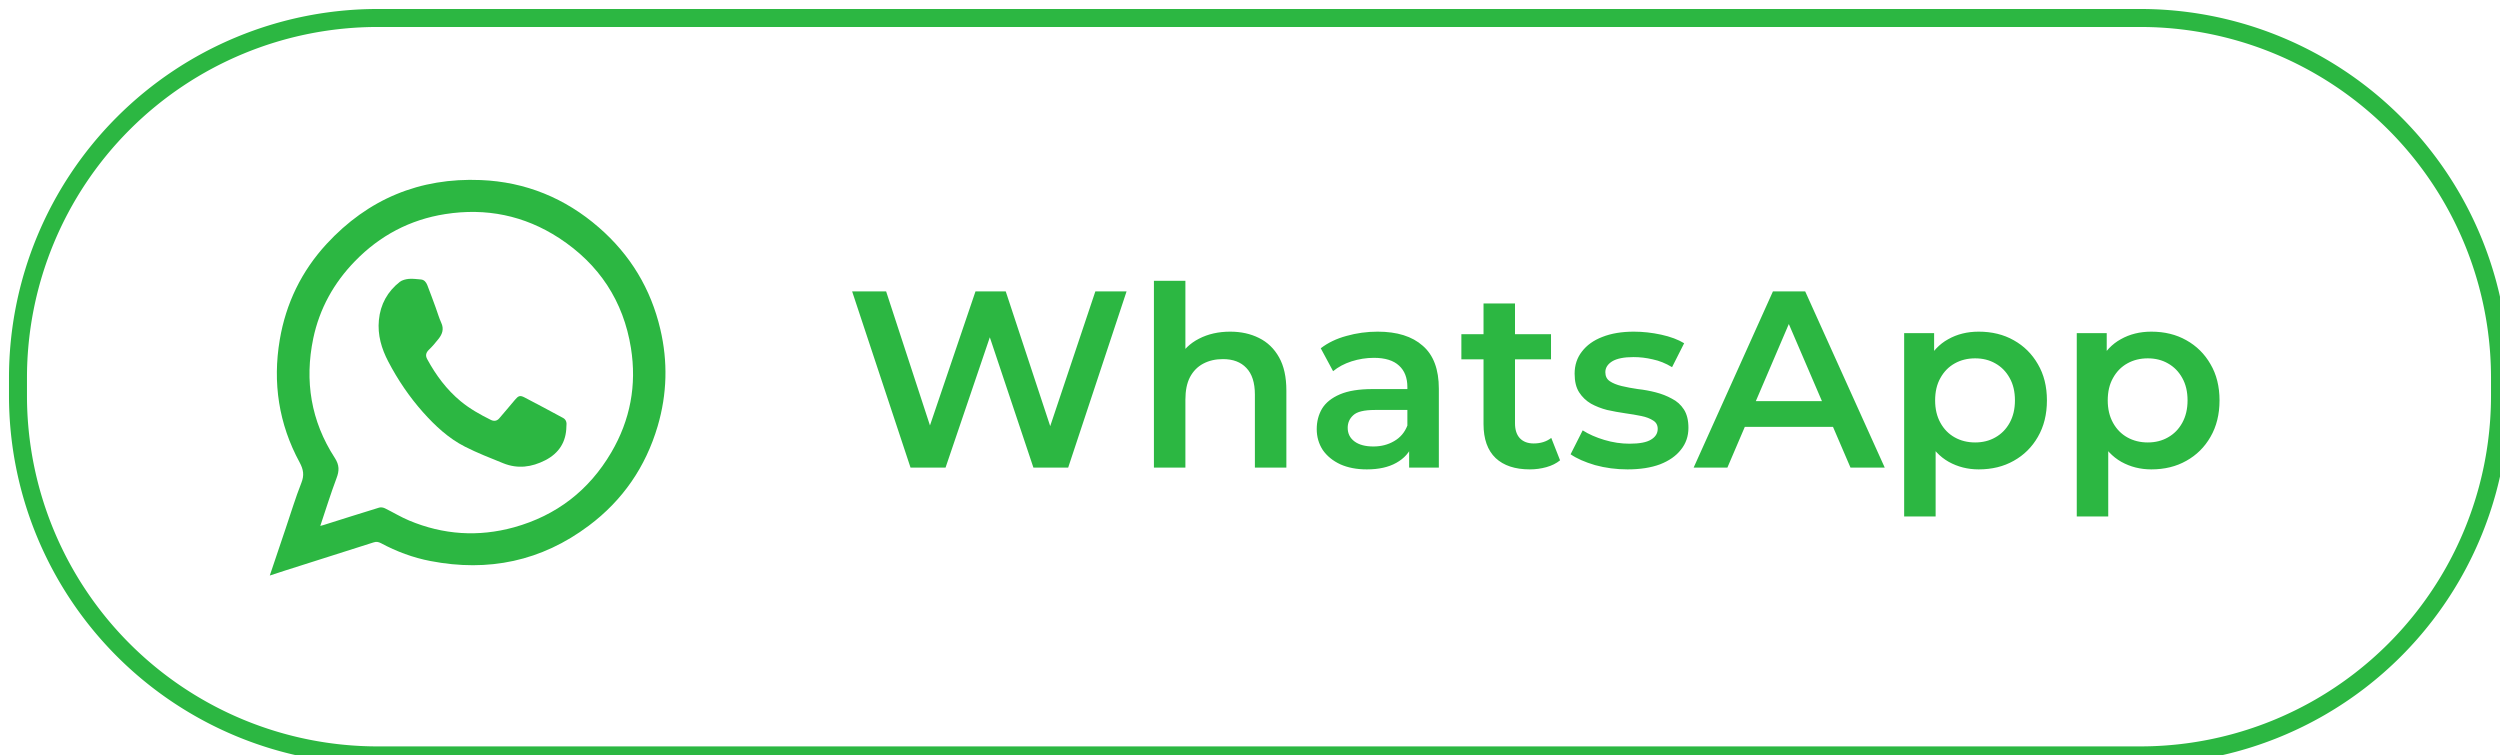
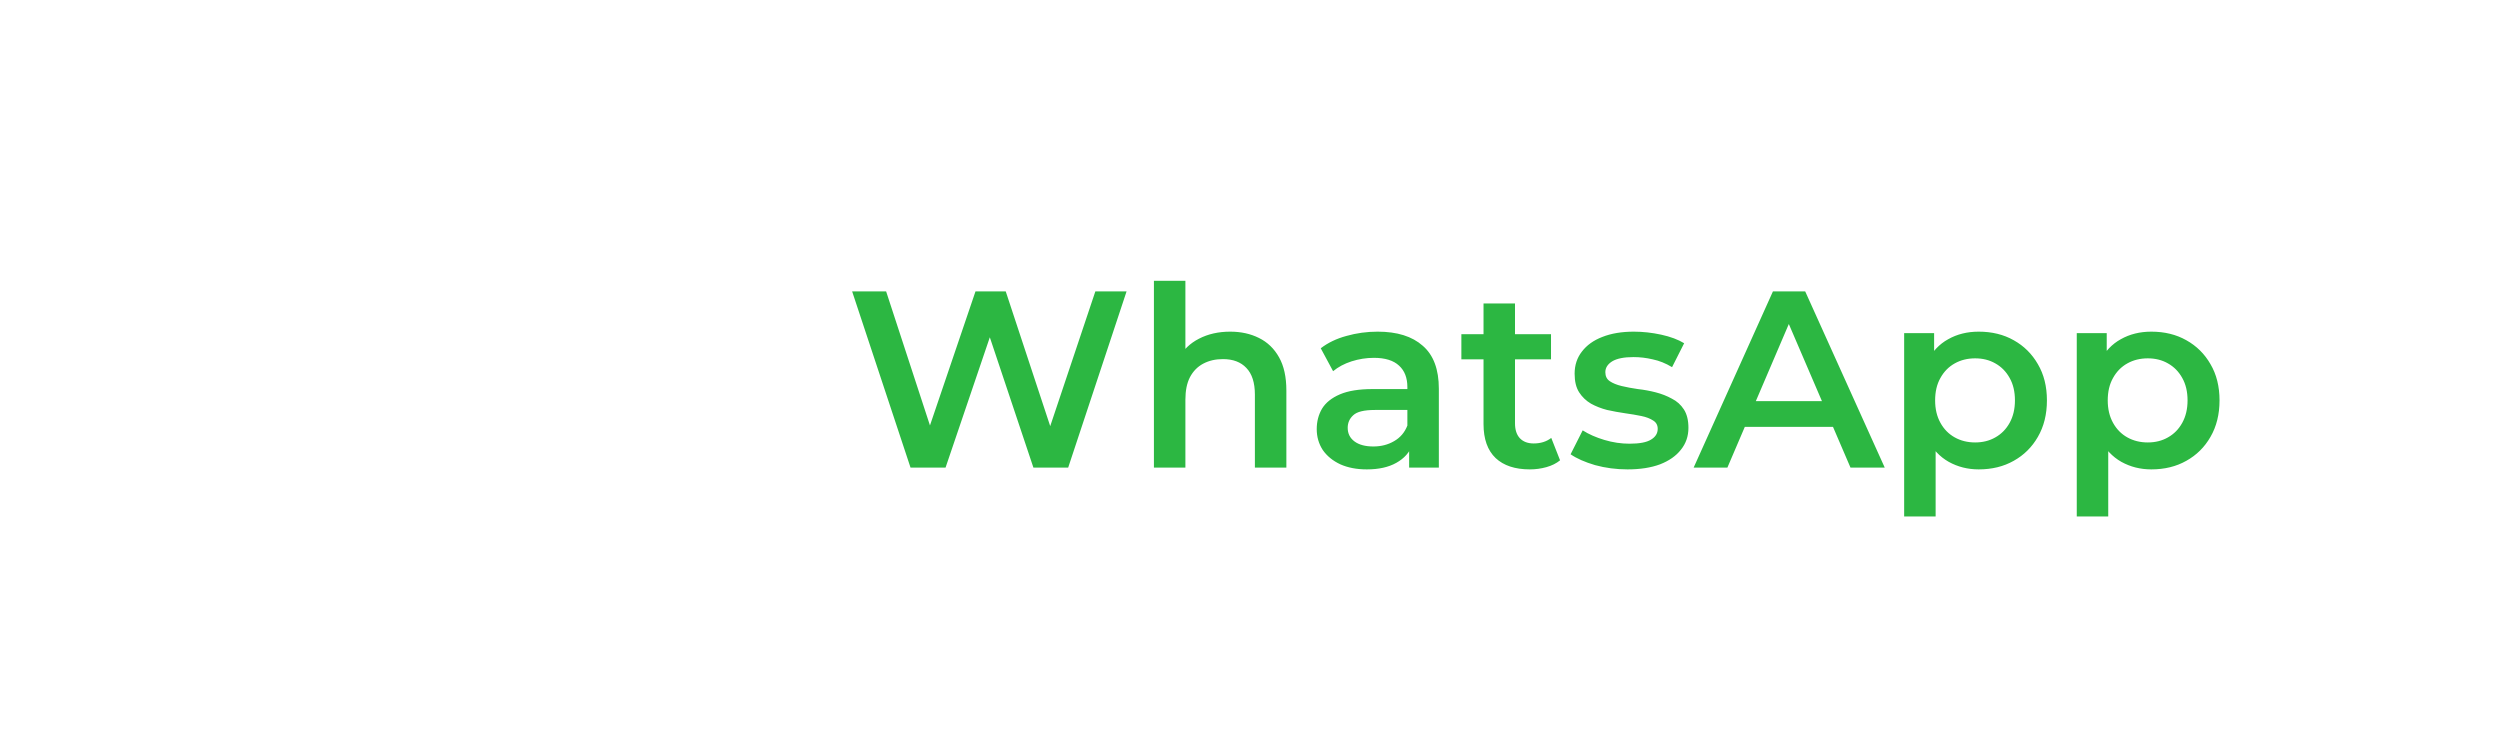
<svg xmlns="http://www.w3.org/2000/svg" viewBox="5520 5090 139 42" data-guides="{&quot;vertical&quot;:[],&quot;horizontal&quot;:[]}">
-   <path stroke="#2cb742" x="0.5" y="0.5" width="138" height="41" rx="20.5" id="tSvg11e70a8075e" title="Rectangle 1" fill="none" fill-opacity="1" stroke-opacity="1" d="M 5521 5111 A 20 20 0 0 1 5541 5091L 5639 5091 A 20 20 0 0 1 5659 5111L 5659 5112 A 20 20 0 0 1 5639 5132L 5541 5132 A 20 20 0 0 1 5521 5112Z" style="transform: rotate(0deg); transform-origin: 5590px 5111.5px;" />
-   <path fill="#2cb742" stroke="none" fill-opacity="1" stroke-width="1" stroke-opacity="1" id="tSvg70074d9e7a" title="Path 1" d="M 5535 5122 C 5535.306 5121.089 5535.594 5120.235 5535.883 5119.381C 5536.171 5118.535 5536.428 5117.677 5536.757 5116.845C 5536.925 5116.422 5536.872 5116.105 5536.659 5115.709C 5535.497 5113.57 5535.151 5111.276 5535.555 5108.89C 5535.896 5106.87 5536.761 5105.082 5538.158 5103.564C 5540.461 5101.068 5543.335 5099.87 5546.733 5100.011C 5549.221 5100.112 5551.422 5101.015 5553.298 5102.648C 5555.046 5104.167 5556.186 5106.055 5556.713 5108.3C 5557.139 5110.11 5557.091 5111.91 5556.567 5113.693C 5555.902 5115.951 5554.629 5117.814 5552.734 5119.231C 5550.104 5121.203 5547.154 5121.815 5543.938 5121.194C 5542.971 5121.01 5542.049 5120.666 5541.179 5120.199C 5541.037 5120.125 5540.917 5120.107 5540.762 5120.16C 5539.112 5120.688 5537.458 5121.212 5535.807 5121.736C 5535.559 5121.815 5535.306 5121.899 5535 5122ZM 5537.808 5119.24 C 5537.897 5119.218 5537.936 5119.209 5537.976 5119.196C 5539.01 5118.87 5540.044 5118.54 5541.082 5118.223C 5541.179 5118.192 5541.312 5118.218 5541.405 5118.263C 5541.853 5118.483 5542.284 5118.747 5542.745 5118.94C 5544.644 5119.737 5546.6 5119.865 5548.578 5119.319C 5550.938 5118.663 5552.748 5117.268 5553.985 5115.159C 5555.046 5113.354 5555.409 5111.404 5555.081 5109.352C 5554.664 5106.742 5553.316 5104.691 5551.084 5103.234C 5549.15 5101.975 5547.021 5101.547 5544.75 5101.904C 5542.794 5102.212 5541.122 5103.097 5539.742 5104.515C 5538.557 5105.73 5537.764 5107.165 5537.417 5108.815C 5536.925 5111.18 5537.289 5113.416 5538.611 5115.454C 5538.877 5115.863 5538.868 5116.176 5538.708 5116.594C 5538.385 5117.453 5538.114 5118.329 5537.808 5119.24Z" />
-   <path fill="#2cb742" stroke="none" fill-opacity="1" stroke-width="1" stroke-opacity="1" id="tSvgd2d41514f4" title="Path 2" d="M 5551.491 5113.716 C 5551.479 5114.553 5551.095 5115.19 5550.319 5115.589C 5549.556 5115.98 5548.781 5116.079 5547.984 5115.758C 5547.267 5115.468 5546.542 5115.186 5545.851 5114.835C 5544.94 5114.371 5544.194 5113.677 5543.511 5112.91C 5542.757 5112.06 5542.116 5111.115 5541.589 5110.105C 5541.214 5109.389 5540.986 5108.631 5541.066 5107.798C 5541.15 5106.914 5541.551 5106.207 5542.225 5105.674C 5542.36 5105.57 5542.563 5105.522 5542.735 5105.505C 5542.959 5105.487 5543.182 5105.522 5543.406 5105.539C 5543.591 5105.557 5543.692 5105.691 5543.756 5105.847C 5543.92 5106.264 5544.068 5106.68 5544.224 5107.1C 5544.329 5107.382 5544.409 5107.677 5544.535 5107.95C 5544.691 5108.288 5544.595 5108.57 5544.392 5108.83C 5544.219 5109.051 5544.038 5109.264 5543.84 5109.454C 5543.676 5109.615 5543.646 5109.78 5543.756 5109.975C 5544.24 5110.864 5544.831 5111.661 5545.61 5112.307C 5546.125 5112.732 5546.694 5113.049 5547.284 5113.343C 5547.457 5113.43 5547.626 5113.417 5547.761 5113.257C 5548.051 5112.914 5548.346 5112.576 5548.633 5112.229C 5548.819 5112.008 5548.911 5111.965 5549.16 5112.095C 5549.881 5112.468 5550.593 5112.854 5551.31 5113.239C 5551.479 5113.335 5551.521 5113.491 5551.491 5113.716Z" />
  <path fill="#2cb742" stroke="none" fill-opacity="1" stroke-width="1" stroke-opacity="1" id="tSvg187e6ca5dcd" title="Path 3" d="M 5570.626 5116 C 5569.543 5112.733 5568.461 5109.467 5567.378 5106.2C 5568.008 5106.2 5568.638 5106.2 5569.268 5106.2C 5570.234 5109.154 5571.2 5112.108 5572.166 5115.062C 5571.853 5115.062 5571.541 5115.062 5571.228 5115.062C 5572.231 5112.108 5573.235 5109.154 5574.238 5106.2C 5574.798 5106.2 5575.358 5106.2 5575.918 5106.2C 5576.893 5109.154 5577.869 5112.108 5578.844 5115.062C 5578.541 5115.062 5578.237 5115.062 5577.934 5115.062C 5578.923 5112.108 5579.913 5109.154 5580.902 5106.2C 5581.481 5106.2 5582.059 5106.2 5582.638 5106.2C 5581.555 5109.467 5580.473 5112.733 5579.39 5116C 5578.746 5116 5578.102 5116 5577.458 5116C 5576.567 5113.335 5575.675 5110.671 5574.784 5108.006C 5574.952 5108.006 5575.12 5108.006 5575.288 5108.006C 5574.383 5110.671 5573.477 5113.335 5572.572 5116C 5571.923 5116 5571.275 5116 5570.626 5116ZM 5588.4 5108.44 C 5588.997 5108.44 5589.529 5108.557 5589.996 5108.79C 5590.472 5109.023 5590.845 5109.383 5591.116 5109.868C 5591.386 5110.344 5591.522 5110.96 5591.522 5111.716C 5591.522 5113.144 5591.522 5114.572 5591.522 5116C 5590.938 5116 5590.355 5116 5589.772 5116C 5589.772 5114.647 5589.772 5113.293 5589.772 5111.94C 5589.772 5111.277 5589.613 5110.783 5589.296 5110.456C 5588.988 5110.129 5588.554 5109.966 5587.994 5109.966C 5587.583 5109.966 5587.219 5110.05 5586.902 5110.218C 5586.584 5110.386 5586.337 5110.638 5586.16 5110.974C 5585.992 5111.301 5585.908 5111.716 5585.908 5112.22C 5585.908 5113.48 5585.908 5114.74 5585.908 5116C 5585.324 5116 5584.741 5116 5584.158 5116C 5584.158 5112.537 5584.158 5109.075 5584.158 5105.612C 5584.741 5105.612 5585.324 5105.612 5585.908 5105.612C 5585.908 5107.255 5585.908 5108.897 5585.908 5110.54C 5585.782 5110.335 5585.656 5110.129 5585.53 5109.924C 5585.791 5109.448 5586.169 5109.084 5586.664 5108.832C 5587.168 5108.571 5587.746 5108.44 5588.4 5108.44ZM 5598.348 5116 C 5598.348 5115.496 5598.348 5114.992 5598.348 5114.488C 5598.315 5114.381 5598.282 5114.273 5598.25 5114.166C 5598.25 5113.284 5598.25 5112.402 5598.25 5111.52C 5598.25 5111.007 5598.096 5110.61 5597.788 5110.33C 5597.48 5110.041 5597.013 5109.896 5596.388 5109.896C 5595.968 5109.896 5595.552 5109.961 5595.142 5110.092C 5594.74 5110.223 5594.4 5110.405 5594.12 5110.638C 5593.891 5110.213 5593.662 5109.789 5593.434 5109.364C 5593.835 5109.056 5594.311 5108.827 5594.862 5108.678C 5595.422 5108.519 5596 5108.44 5596.598 5108.44C 5597.68 5108.44 5598.516 5108.701 5599.104 5109.224C 5599.701 5109.737 5600 5110.535 5600 5111.618C 5600 5113.079 5600 5114.539 5600 5116C 5599.449 5116 5598.898 5116 5598.348 5116ZM 5595.996 5116.098 C 5595.436 5116.098 5594.946 5116.005 5594.526 5115.818C 5594.106 5115.622 5593.779 5115.356 5593.546 5115.02C 5593.322 5114.675 5593.21 5114.287 5593.21 5113.858C 5593.21 5113.438 5593.308 5113.06 5593.504 5112.724C 5593.709 5112.388 5594.04 5112.122 5594.498 5111.926C 5594.955 5111.73 5595.562 5111.632 5596.318 5111.632C 5597.041 5111.632 5597.764 5111.632 5598.488 5111.632C 5598.488 5112.019 5598.488 5112.407 5598.488 5112.794C 5597.806 5112.794 5597.125 5112.794 5596.444 5112.794C 5595.846 5112.794 5595.445 5112.892 5595.24 5113.088C 5595.034 5113.275 5594.932 5113.508 5594.932 5113.788C 5594.932 5114.105 5595.058 5114.357 5595.31 5114.544C 5595.562 5114.731 5595.912 5114.824 5596.36 5114.824C 5596.789 5114.824 5597.172 5114.726 5597.508 5114.53C 5597.853 5114.334 5598.1 5114.045 5598.25 5113.662C 5598.348 5114.012 5598.446 5114.362 5598.544 5114.712C 5598.376 5115.151 5598.072 5115.491 5597.634 5115.734C 5597.204 5115.977 5596.658 5116.098 5595.996 5116.098ZM 5605.06 5116.098 C 5604.238 5116.098 5603.604 5115.888 5603.156 5115.468C 5602.708 5115.039 5602.484 5114.409 5602.484 5113.578C 5602.484 5111.343 5602.484 5109.107 5602.484 5106.872C 5603.067 5106.872 5603.65 5106.872 5604.234 5106.872C 5604.234 5109.093 5604.234 5111.315 5604.234 5113.536C 5604.234 5113.891 5604.322 5114.166 5604.5 5114.362C 5604.686 5114.558 5604.943 5114.656 5605.27 5114.656C 5605.662 5114.656 5605.988 5114.553 5606.25 5114.348C 5606.413 5114.763 5606.576 5115.179 5606.74 5115.594C 5606.534 5115.762 5606.282 5115.888 5605.984 5115.972C 5605.685 5116.056 5605.377 5116.098 5605.06 5116.098ZM 5601.252 5109.98 C 5601.252 5109.513 5601.252 5109.047 5601.252 5108.58C 5602.913 5108.58 5604.574 5108.58 5606.236 5108.58C 5606.236 5109.047 5606.236 5109.513 5606.236 5109.98C 5604.574 5109.98 5602.913 5109.98 5601.252 5109.98ZM 5610.489 5116.098 C 5609.864 5116.098 5609.262 5116.019 5608.683 5115.86C 5608.114 5115.692 5607.661 5115.491 5607.325 5115.258C 5607.549 5114.815 5607.773 5114.371 5607.997 5113.928C 5608.333 5114.143 5608.735 5114.32 5609.201 5114.46C 5609.668 5114.6 5610.135 5114.67 5610.601 5114.67C 5611.152 5114.67 5611.549 5114.595 5611.791 5114.446C 5612.043 5114.297 5612.169 5114.096 5612.169 5113.844C 5612.169 5113.639 5612.085 5113.485 5611.917 5113.382C 5611.749 5113.27 5611.53 5113.186 5611.259 5113.13C 5610.989 5113.074 5610.685 5113.023 5610.349 5112.976C 5610.023 5112.929 5609.691 5112.869 5609.355 5112.794C 5609.029 5112.71 5608.73 5112.593 5608.459 5112.444C 5608.189 5112.285 5607.969 5112.075 5607.801 5111.814C 5607.633 5111.553 5607.549 5111.207 5607.549 5110.778C 5607.549 5110.302 5607.685 5109.891 5607.955 5109.546C 5608.226 5109.191 5608.604 5108.921 5609.089 5108.734C 5609.584 5108.538 5610.167 5108.44 5610.839 5108.44C 5611.343 5108.44 5611.852 5108.496 5612.365 5108.608C 5612.879 5108.72 5613.303 5108.879 5613.639 5109.084C 5613.415 5109.527 5613.191 5109.971 5612.967 5110.414C 5612.613 5110.199 5612.253 5110.055 5611.889 5109.98C 5611.535 5109.896 5611.18 5109.854 5610.825 5109.854C 5610.293 5109.854 5609.897 5109.933 5609.635 5110.092C 5609.383 5110.251 5609.257 5110.451 5609.257 5110.694C 5609.257 5110.918 5609.341 5111.086 5609.509 5111.198C 5609.677 5111.31 5609.897 5111.399 5610.167 5111.464C 5610.438 5111.529 5610.737 5111.585 5611.063 5111.632C 5611.399 5111.669 5611.731 5111.73 5612.057 5111.814C 5612.384 5111.898 5612.683 5112.015 5612.953 5112.164C 5613.233 5112.304 5613.457 5112.505 5613.625 5112.766C 5613.793 5113.027 5613.877 5113.368 5613.877 5113.788C 5613.877 5114.255 5613.737 5114.661 5613.457 5115.006C 5613.187 5115.351 5612.799 5115.622 5612.295 5115.818C 5611.791 5116.005 5611.189 5116.098 5610.489 5116.098ZM 5614.166 5116 C 5615.636 5112.733 5617.106 5109.467 5618.576 5106.2C 5619.174 5106.2 5619.771 5106.2 5620.368 5106.2C 5621.843 5109.467 5623.317 5112.733 5624.792 5116C 5624.157 5116 5623.523 5116 5622.888 5116C 5621.623 5113.055 5620.359 5110.111 5619.094 5107.166C 5619.337 5107.166 5619.58 5107.166 5619.822 5107.166C 5618.562 5110.111 5617.302 5113.055 5616.042 5116C 5615.417 5116 5614.792 5116 5614.166 5116ZM 5616.196 5113.732 C 5616.36 5113.256 5616.523 5112.78 5616.686 5112.304C 5618.45 5112.304 5620.214 5112.304 5621.978 5112.304C 5622.141 5112.78 5622.305 5113.256 5622.468 5113.732C 5620.377 5113.732 5618.287 5113.732 5616.196 5113.732ZM 5630.015 5116.098 C 5629.408 5116.098 5628.853 5115.958 5628.349 5115.678C 5627.854 5115.398 5627.457 5114.978 5627.159 5114.418C 5626.869 5113.849 5626.725 5113.13 5626.725 5112.262C 5626.725 5111.385 5626.865 5110.666 5627.145 5110.106C 5627.434 5109.546 5627.826 5109.131 5628.321 5108.86C 5628.815 5108.58 5629.38 5108.44 5630.015 5108.44C 5630.752 5108.44 5631.401 5108.599 5631.961 5108.916C 5632.53 5109.233 5632.978 5109.677 5633.305 5110.246C 5633.641 5110.815 5633.809 5111.487 5633.809 5112.262C 5633.809 5113.037 5633.641 5113.713 5633.305 5114.292C 5632.978 5114.861 5632.53 5115.305 5631.961 5115.622C 5631.401 5115.939 5630.752 5116.098 5630.015 5116.098ZM 5625.871 5118.716 C 5625.871 5115.319 5625.871 5111.921 5625.871 5108.524C 5626.426 5108.524 5626.982 5108.524 5627.537 5108.524C 5627.537 5109.112 5627.537 5109.7 5627.537 5110.288C 5627.518 5110.951 5627.5 5111.613 5627.481 5112.276C 5627.528 5112.939 5627.574 5113.601 5627.621 5114.264C 5627.621 5115.748 5627.621 5117.232 5627.621 5118.716C 5627.038 5118.716 5626.454 5118.716 5625.871 5118.716ZM 5629.819 5114.6 C 5630.239 5114.6 5630.612 5114.507 5630.939 5114.32C 5631.275 5114.133 5631.541 5113.863 5631.737 5113.508C 5631.933 5113.153 5632.031 5112.738 5632.031 5112.262C 5632.031 5111.777 5631.933 5111.361 5631.737 5111.016C 5631.541 5110.661 5631.275 5110.391 5630.939 5110.204C 5630.612 5110.017 5630.239 5109.924 5629.819 5109.924C 5629.399 5109.924 5629.021 5110.017 5628.685 5110.204C 5628.349 5110.391 5628.083 5110.661 5627.887 5111.016C 5627.691 5111.361 5627.593 5111.777 5627.593 5112.262C 5627.593 5112.738 5627.691 5113.153 5627.887 5113.508C 5628.083 5113.863 5628.349 5114.133 5628.685 5114.32C 5629.021 5114.507 5629.399 5114.6 5629.819 5114.6ZM 5639.612 5116.098 C 5639.006 5116.098 5638.45 5115.958 5637.946 5115.678C 5637.452 5115.398 5637.055 5114.978 5636.756 5114.418C 5636.467 5113.849 5636.322 5113.13 5636.322 5112.262C 5636.322 5111.385 5636.462 5110.666 5636.742 5110.106C 5637.032 5109.546 5637.424 5109.131 5637.918 5108.86C 5638.413 5108.58 5638.978 5108.44 5639.612 5108.44C 5640.35 5108.44 5640.998 5108.599 5641.558 5108.916C 5642.128 5109.233 5642.576 5109.677 5642.902 5110.246C 5643.238 5110.815 5643.406 5111.487 5643.406 5112.262C 5643.406 5113.037 5643.238 5113.713 5642.902 5114.292C 5642.576 5114.861 5642.128 5115.305 5641.558 5115.622C 5640.998 5115.939 5640.35 5116.098 5639.612 5116.098ZM 5635.468 5118.716 C 5635.468 5115.319 5635.468 5111.921 5635.468 5108.524C 5636.023 5108.524 5636.579 5108.524 5637.134 5108.524C 5637.134 5109.112 5637.134 5109.7 5637.134 5110.288C 5637.115 5110.951 5637.097 5111.613 5637.078 5112.276C 5637.125 5112.939 5637.171 5113.601 5637.218 5114.264C 5637.218 5115.748 5637.218 5117.232 5637.218 5118.716C 5636.635 5118.716 5636.051 5118.716 5635.468 5118.716ZM 5639.416 5114.6 C 5639.836 5114.6 5640.21 5114.507 5640.536 5114.32C 5640.872 5114.133 5641.138 5113.863 5641.334 5113.508C 5641.53 5113.153 5641.628 5112.738 5641.628 5112.262C 5641.628 5111.777 5641.53 5111.361 5641.334 5111.016C 5641.138 5110.661 5640.872 5110.391 5640.536 5110.204C 5640.21 5110.017 5639.836 5109.924 5639.416 5109.924C 5638.996 5109.924 5638.618 5110.017 5638.282 5110.204C 5637.946 5110.391 5637.68 5110.661 5637.484 5111.016C 5637.288 5111.361 5637.19 5111.777 5637.19 5112.262C 5637.19 5112.738 5637.288 5113.153 5637.484 5113.508C 5637.68 5113.863 5637.946 5114.133 5638.282 5114.32C 5638.618 5114.507 5638.996 5114.6 5639.416 5114.6Z" />
  <defs />
</svg>